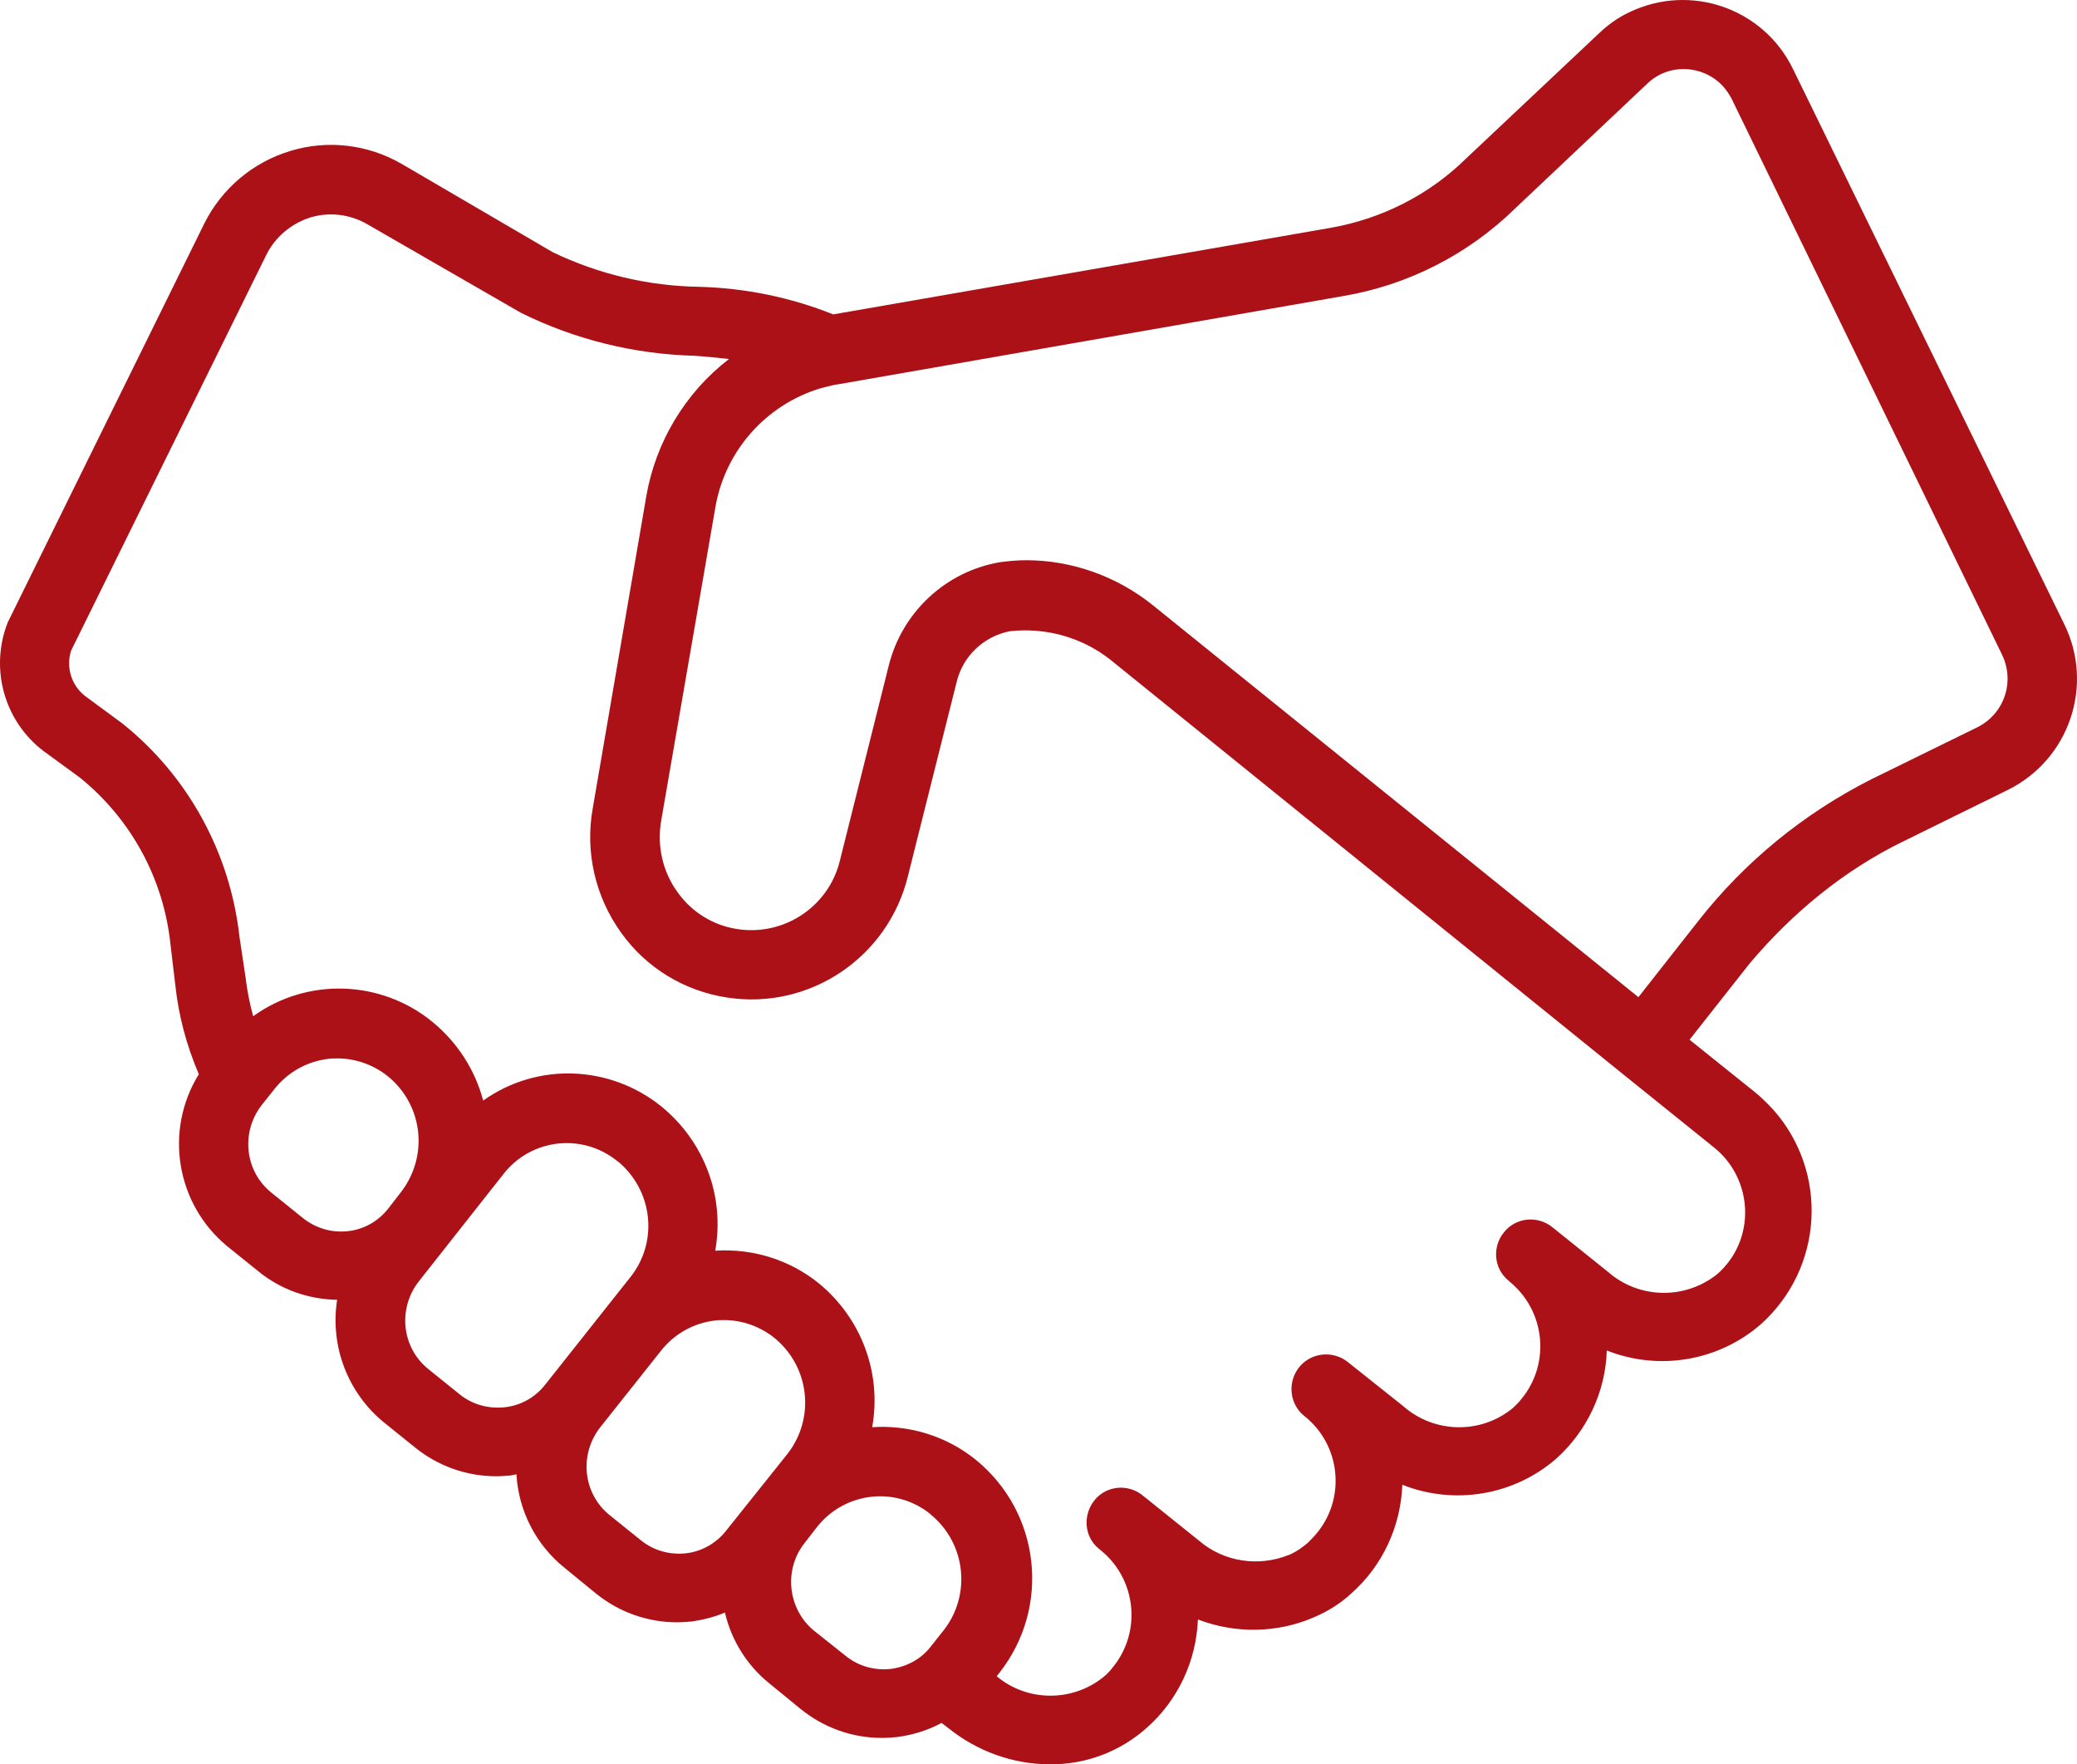
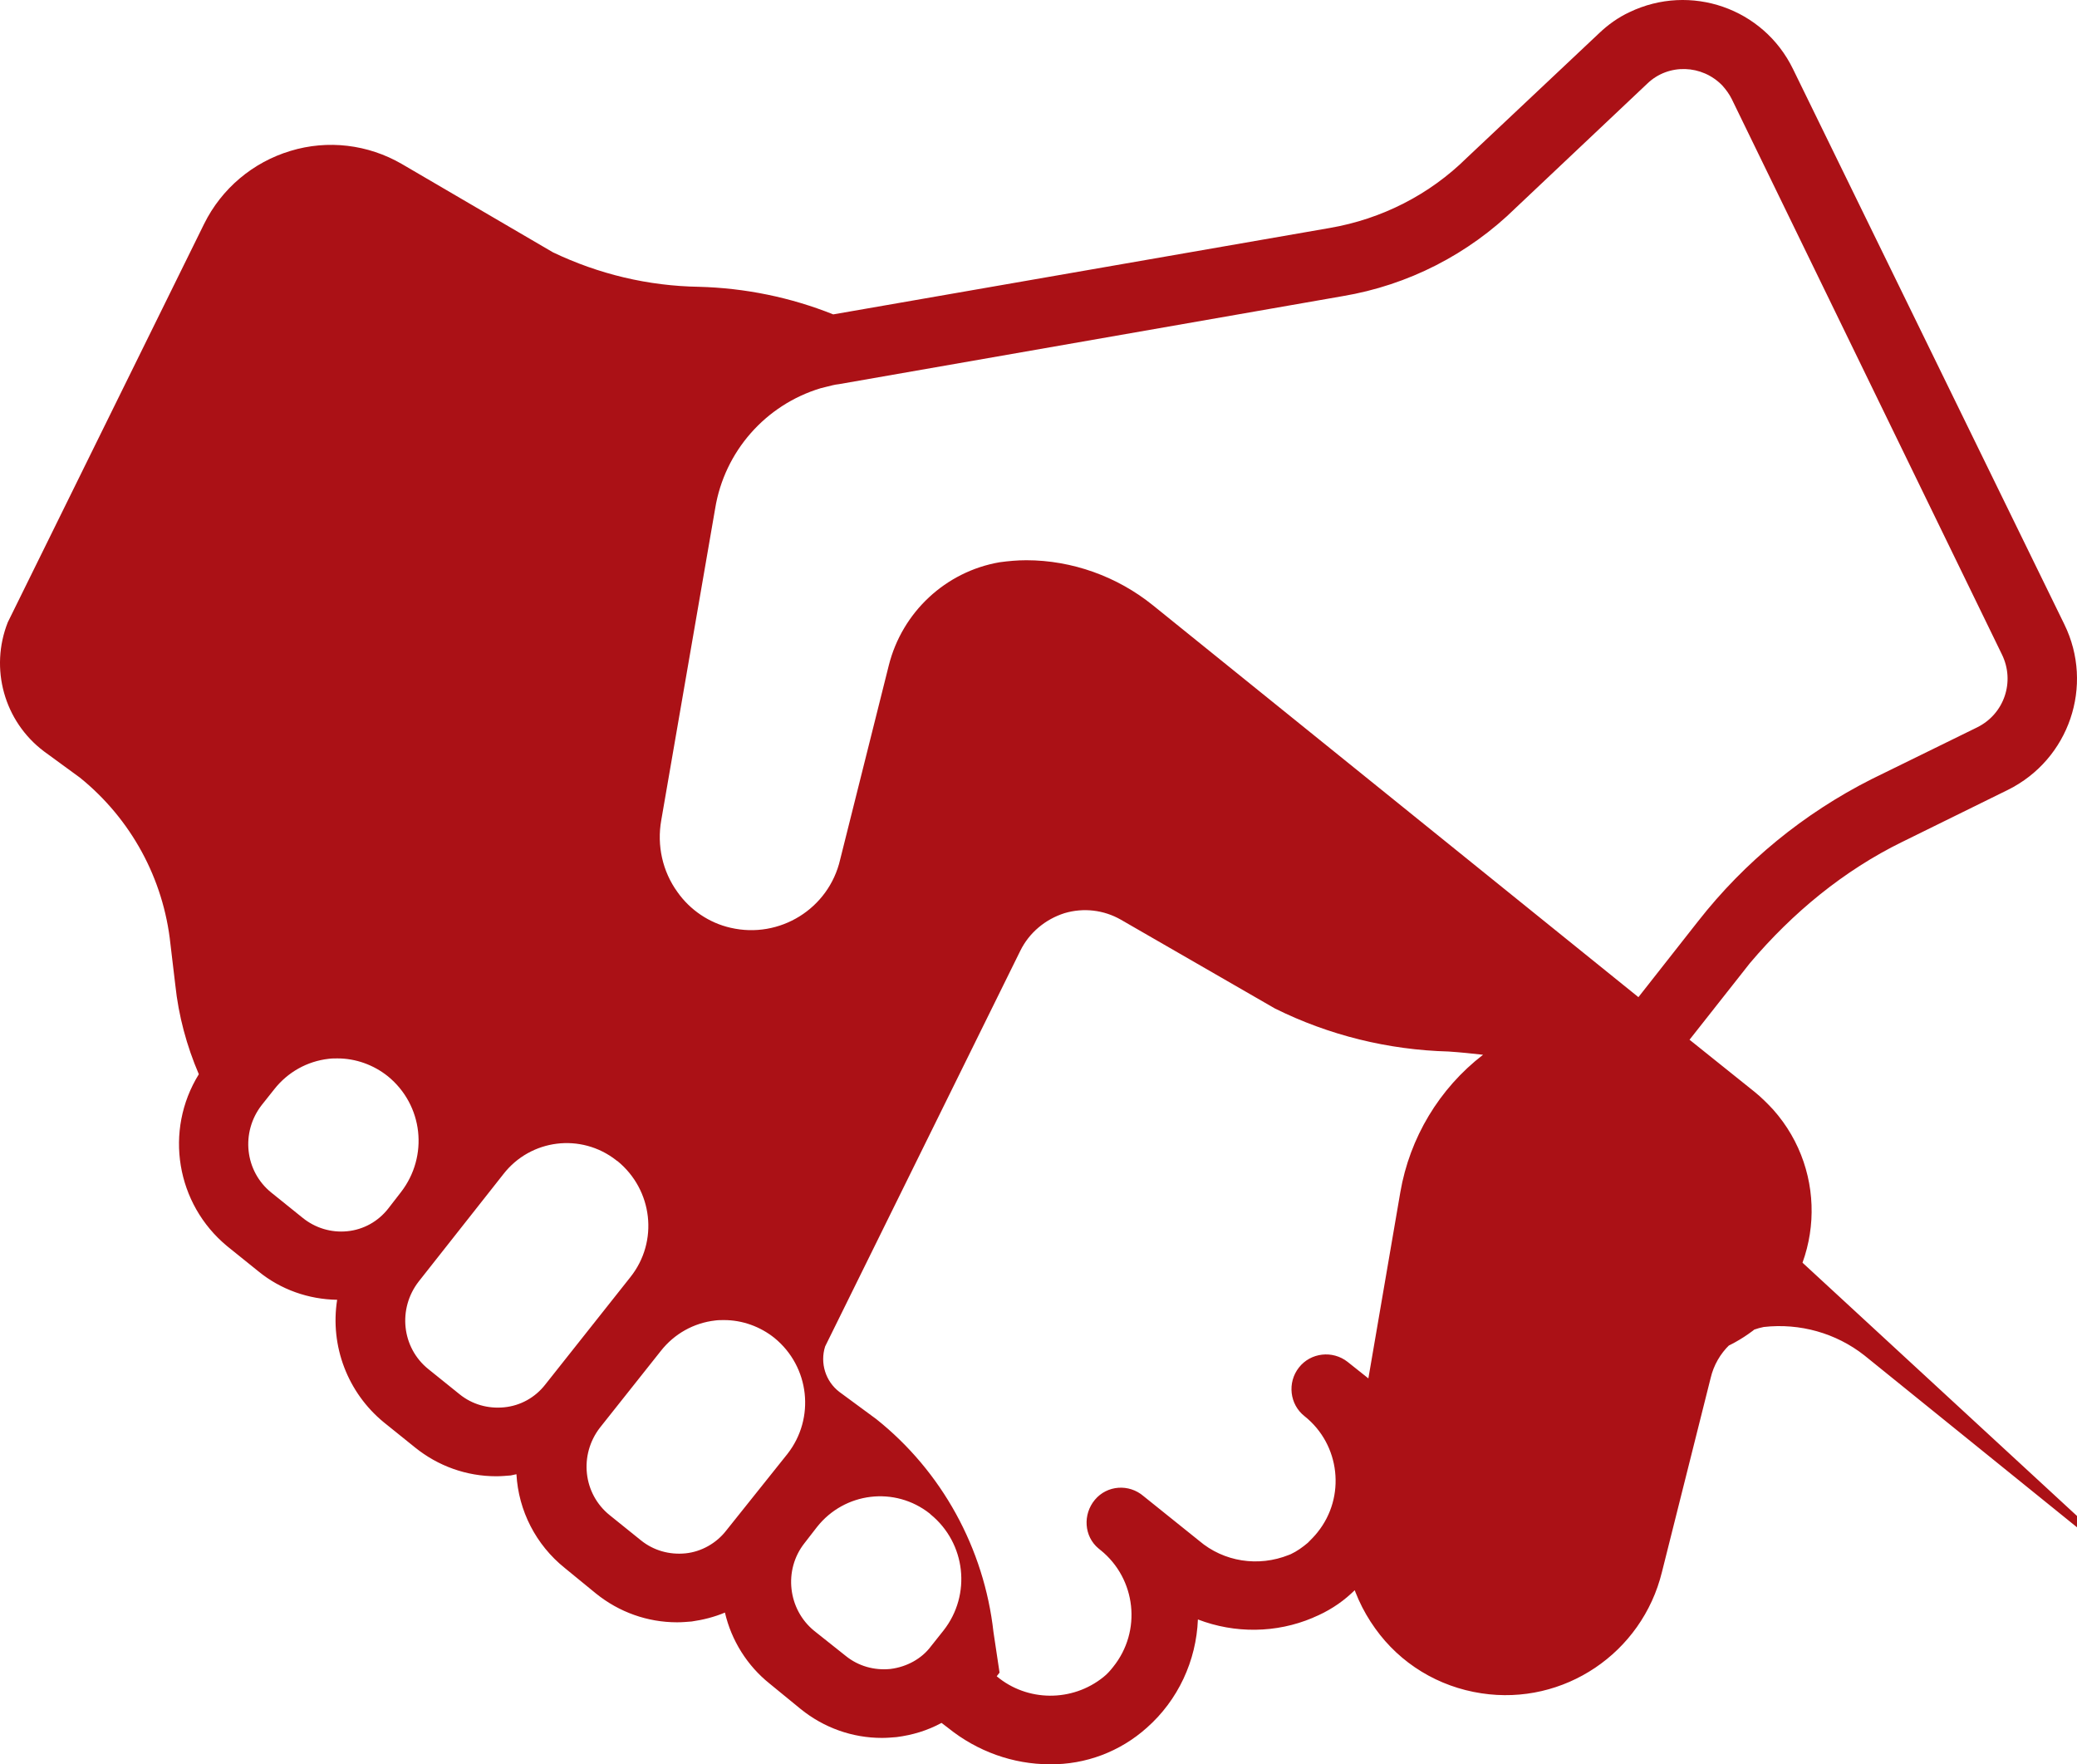
<svg xmlns="http://www.w3.org/2000/svg" xml:space="preserve" width="100%" height="100%" version="1.1" style="shape-rendering:geometricPrecision; text-rendering:geometricPrecision; image-rendering:optimizeQuality; fill-rule:evenodd; clip-rule:evenodd" viewBox="0 0 21591.69 18338.85">
  <defs>
    <style type="text/css">
   
    .fil0 {fill:#AB1116;fill-rule:nonzero}
   
  </style>
  </defs>
  <g id="Capa_x0020_1">
-     <path id="handshake.svg" class="fil0" d="M19777.54 8749.75l1096.37 -539.75c636.74,-316.26 898.18,-1083.72 586.13,-1720.45l-2821.04 -5772.8c-307.83,-632.52 -1066.85,-893.96 -1699.37,-590.35 -118.07,54.82 -223.49,130.72 -316.26,219.27l-1374.68 1294.56c-387.95,383.73 -885.53,636.74 -1425.28,729.51l-5161.36 898.18c-442.76,-177.11 -915.04,-274.09 -1395.76,-286.74 -527.1,-8.43 -1041.55,-130.72 -1518.05,-358.43l-1572.85 -919.27c-349.99,-202.41 -767.46,-253.01 -1155.4,-134.94 -392.16,118.07 -716.86,392.16 -898.18,759.02l-2040.93 4140.9c-189.76,480.71 -37.95,1028.9 375.29,1340.94l375.29 274.09c531.32,430.11 868.66,1049.98 940.35,1728.89l50.6 425.9c33.73,320.48 118.07,632.52 244.57,927.7 -362.64,586.13 -236.14,1349.38 295.18,1787.92l324.69 261.44c231.92,189.76 522.88,290.96 818.06,295.18 -75.9,480.71 109.64,965.65 484.93,1273.47l324.69 261.44c240.36,193.97 535.53,299.39 843.36,299.39 50.6,0 101.2,-4.22 151.8,-8.43 21.08,-4.22 37.95,-8.43 59.04,-12.65 21.08,379.51 202.41,733.72 501.8,974.08l324.69 265.66c240.36,193.97 535.53,299.39 843.36,299.39 50.6,0 101.2,-4.22 151.8,-8.43 118.07,-16.87 236.14,-46.38 345.78,-92.77 67.47,290.96 231.92,552.4 463.85,737.94l324.69 265.66c240.36,193.97 535.53,299.39 843.36,299.39 50.6,0 101.2,-4.22 151.8,-8.43 164.46,-21.08 320.48,-67.47 468.06,-147.59l71.69 54.82c299.39,240.36 670.47,375.29 1054.2,375.29 371.08,4.22 729.51,-130.72 1007.81,-379.51 324.69,-286.74 514.45,-695.77 531.32,-1125.88 383.73,147.59 813.84,143.37 1193.35,-16.87l8.43 -4.22c143.37,-59.04 278.31,-143.37 392.16,-248.79 324.69,-286.74 514.45,-695.77 531.32,-1130.1 543.97,215.06 1159.62,109.64 1598.17,-269.88 320.48,-286.74 514.45,-695.77 527.1,-1125.88 543.97,215.06 1159.62,109.64 1598.17,-269.88 653.6,-581.92 712.64,-1581.3 130.72,-2234.9 -59.04,-63.25 -122.29,-126.5 -189.76,-181.32l-678.9 -543.97 628.3 -796.97c442.79,-522.89 974.1,-961.44 1585.54,-1260.83l0 0zm-16631.05 3908.97l-324.69 -261.44c-278.31,-223.49 -320.48,-628.3 -101.2,-910.83l130.72 -164.46c139.15,-177.11 341.56,-290.96 565.05,-316.26 29.52,-4.22 63.25,-4.22 92.77,-4.22 189.76,0 375.29,67.47 522.88,185.54 366.86,299.39 425.9,830.71 134.94,1206l-130.72 168.67c-105.42,134.94 -257.22,219.27 -425.9,236.14 -168.67,16.88 -333.13,-33.72 -463.85,-139.14l0 0zm2095.75 1969.24c-168.67,16.87 -333.13,-29.52 -463.85,-134.94l-324.69 -261.44c-278.31,-223.49 -320.48,-628.3 -101.2,-910.83l881.31 -1117.45c282.53,-362.64 805.41,-430.11 1172.27,-143.37 4.22,4.22 8.43,8.43 12.65,8.43 366.86,299.39 430.11,834.93 134.94,1206l-885.54 1117.46c-105.41,134.94 -257.22,219.27 -425.89,236.14zm1884.91 1518.05c-168.67,16.87 -333.13,-29.52 -463.85,-134.94l-324.69 -261.44c-278.31,-223.49 -320.48,-628.3 -101.2,-910.83l632.52 -796.97c139.15,-177.11 341.56,-290.96 565.05,-316.26 29.52,-4.22 63.25,-4.22 92.77,-4.22 189.76,0 375.29,67.47 522.88,185.54 366.86,299.39 425.9,834.93 134.94,1206l-636.74 796.98c-101.21,130.72 -257.23,219.27 -421.68,236.14l0 0zm2129.48 1201.78c-168.67,16.87 -333.13,-29.52 -463.85,-134.94l-328.91 -261.44c-274.09,-223.49 -320.48,-632.52 -101.2,-910.83l130.72 -168.67c286.74,-362.64 809.63,-425.9 1172.27,-139.15 4.22,4.22 4.22,4.22 8.43,8.43 366.86,299.39 425.9,834.93 134.94,1206l-130.72 164.46c-96.99,130.72 -253.01,215.06 -421.68,236.14l0 0zm8884.79 -4773.41c8.43,257.22 -96.99,501.8 -290.96,670.47 -333.13,265.66 -809.63,257.22 -1130.1,-21.08l-577.7 -463.85c-151.8,-126.5 -379.51,-109.64 -506.02,46.38 -126.5,151.8 -109.64,379.51 46.38,506.02 4.22,4.22 8.43,4.22 8.43,8.43 371.08,299.39 430.11,847.58 126.5,1218.65 -29.52,37.95 -63.25,71.69 -96.99,101.2 -333.13,269.88 -813.84,257.22 -1134.32,-25.3l-577.7 -459.63c-156.02,-122.29 -383.73,-96.99 -506.02,59.04 -122.29,156.03 -96.99,383.73 59.04,506.02l0 0c371.08,295.18 430.11,839.14 134.94,1206 -29.52,37.95 -67.47,75.9 -101.2,109.64 -54.82,46.38 -113.85,88.55 -177.11,118.07 -8.43,4.22 -12.65,4.22 -21.08,8.43 -316.26,126.5 -674.69,71.69 -931.91,-147.59l-577.7 -463.85c-151.8,-130.72 -379.51,-113.85 -506.02,37.95 -126.51,151.8 -113.85,379.51 37.95,506.02 8.43,4.22 12.65,12.65 21.08,16.87 371.08,299.39 430.11,843.36 130.72,1214.44 -29.52,37.95 -63.25,75.9 -101.2,105.42 -324.69,261.44 -792.76,257.22 -1109.02,-8.43l29.52 -37.95c535.53,-683.12 425.9,-1665.63 -248.79,-2213.82 -303.61,-244.57 -687.34,-362.64 -1075.28,-337.34 101.2,-565.05 -113.85,-1134.32 -556.62,-1496.96 -303.61,-244.57 -687.34,-362.64 -1075.28,-337.34 101.2,-565.05 -113.85,-1134.32 -556.62,-1496.96 -535.53,-434.33 -1294.56,-463.85 -1855.39,-63.25 -84.34,-320.48 -269.88,-607.22 -527.1,-818.06 -535.53,-438.55 -1302.99,-463.85 -1863.82,-59.04 -37.95,-134.94 -63.25,-269.88 -80.12,-409.03l-63.24 -421.69c-96.99,-868.66 -535.53,-1669.85 -1218.65,-2213.82l-383.73 -282.53c-143.37,-109.64 -202.41,-299.39 -147.59,-472.28l2028.28 -4111.38c92.77,-189.76 261.44,-328.91 459.63,-392.16 198.19,-59.04 409.03,-33.73 586.13,67.47l1602.38 923.48c560.83,278.31 1176.49,430.11 1804.79,446.98 126.5,8.43 244.57,21.08 358.43,33.73 -455.41,349.99 -763.24,864.44 -860.23,1429.49l-556.61 3242.73c-80.12,451.2 25.3,915.04 295.18,1290.34 261.44,366.86 657.82,607.22 1104.8,674.69 856.01,130.72 1669.85,-417.46 1876.47,-1260.82l506.02 -2015.63c63.25,-269.88 278.31,-476.5 552.4,-531.32 375.29,-42.17 750.59,63.25 1045.77,295.18l5325.81 4305.35 953 767.46c193.97,156.01 312.04,392.15 320.47,645.16l0 0zm-489.15 -2998.14l-619.87 788.54 -5047.51 -4073.43c-371.08,-299.39 -839.14,-468.06 -1315.64,-468.06 -92.77,0 -185.54,8.43 -278.31,21.08 -560.83,96.99 -1012.03,518.67 -1151.19,1071.07l-506.02 2019.85c-118.07,510.23 -628.3,826.49 -1138.54,708.42 -223.49,-50.6 -421.68,-185.54 -552.4,-371.08 -156.02,-215.06 -215.06,-484.93 -168.67,-746.37l560.83 -3242.72c96.99,-590.35 522.88,-1075.28 1096.37,-1248.17l67.47 -16.87c37.95,-8.43 75.9,-21.08 122.29,-25.3l5237.26 -915.04c678.9,-113.85 1307.21,-434.33 1800.57,-919.26l1366.24 -1290.34c219.27,-210.84 569.27,-198.19 780.11,21.08 37.95,42.17 71.69,88.55 96.99,139.15l2808.4 5772.8c139.15,282.53 25.3,619.87 -257.22,759.02l-1100.58 539.75c-699.99,354.21 -1315.65,856.01 -1800.58,1475.88l0 0z" />
+     <path id="handshake.svg" class="fil0" d="M19777.54 8749.75l1096.37 -539.75c636.74,-316.26 898.18,-1083.72 586.13,-1720.45l-2821.04 -5772.8c-307.83,-632.52 -1066.85,-893.96 -1699.37,-590.35 -118.07,54.82 -223.49,130.72 -316.26,219.27l-1374.68 1294.56c-387.95,383.73 -885.53,636.74 -1425.28,729.51l-5161.36 898.18c-442.76,-177.11 -915.04,-274.09 -1395.76,-286.74 -527.1,-8.43 -1041.55,-130.72 -1518.05,-358.43l-1572.85 -919.27c-349.99,-202.41 -767.46,-253.01 -1155.4,-134.94 -392.16,118.07 -716.86,392.16 -898.18,759.02l-2040.93 4140.9c-189.76,480.71 -37.95,1028.9 375.29,1340.94l375.29 274.09c531.32,430.11 868.66,1049.98 940.35,1728.89l50.6 425.9c33.73,320.48 118.07,632.52 244.57,927.7 -362.64,586.13 -236.14,1349.38 295.18,1787.92l324.69 261.44c231.92,189.76 522.88,290.96 818.06,295.18 -75.9,480.71 109.64,965.65 484.93,1273.47l324.69 261.44c240.36,193.97 535.53,299.39 843.36,299.39 50.6,0 101.2,-4.22 151.8,-8.43 21.08,-4.22 37.95,-8.43 59.04,-12.65 21.08,379.51 202.41,733.72 501.8,974.08l324.69 265.66c240.36,193.97 535.53,299.39 843.36,299.39 50.6,0 101.2,-4.22 151.8,-8.43 118.07,-16.87 236.14,-46.38 345.78,-92.77 67.47,290.96 231.92,552.4 463.85,737.94l324.69 265.66c240.36,193.97 535.53,299.39 843.36,299.39 50.6,0 101.2,-4.22 151.8,-8.43 164.46,-21.08 320.48,-67.47 468.06,-147.59l71.69 54.82c299.39,240.36 670.47,375.29 1054.2,375.29 371.08,4.22 729.51,-130.72 1007.81,-379.51 324.69,-286.74 514.45,-695.77 531.32,-1125.88 383.73,147.59 813.84,143.37 1193.35,-16.87l8.43 -4.22c143.37,-59.04 278.31,-143.37 392.16,-248.79 324.69,-286.74 514.45,-695.77 531.32,-1130.1 543.97,215.06 1159.62,109.64 1598.17,-269.88 320.48,-286.74 514.45,-695.77 527.1,-1125.88 543.97,215.06 1159.62,109.64 1598.17,-269.88 653.6,-581.92 712.64,-1581.3 130.72,-2234.9 -59.04,-63.25 -122.29,-126.5 -189.76,-181.32l-678.9 -543.97 628.3 -796.97c442.79,-522.89 974.1,-961.44 1585.54,-1260.83l0 0zm-16631.05 3908.97l-324.69 -261.44c-278.31,-223.49 -320.48,-628.3 -101.2,-910.83l130.72 -164.46c139.15,-177.11 341.56,-290.96 565.05,-316.26 29.52,-4.22 63.25,-4.22 92.77,-4.22 189.76,0 375.29,67.47 522.88,185.54 366.86,299.39 425.9,830.71 134.94,1206l-130.72 168.67c-105.42,134.94 -257.22,219.27 -425.9,236.14 -168.67,16.88 -333.13,-33.72 -463.85,-139.14l0 0zm2095.75 1969.24c-168.67,16.87 -333.13,-29.52 -463.85,-134.94l-324.69 -261.44c-278.31,-223.49 -320.48,-628.3 -101.2,-910.83l881.31 -1117.45c282.53,-362.64 805.41,-430.11 1172.27,-143.37 4.22,4.22 8.43,8.43 12.65,8.43 366.86,299.39 430.11,834.93 134.94,1206l-885.54 1117.46c-105.41,134.94 -257.22,219.27 -425.89,236.14zm1884.91 1518.05c-168.67,16.87 -333.13,-29.52 -463.85,-134.94l-324.69 -261.44c-278.31,-223.49 -320.48,-628.3 -101.2,-910.83l632.52 -796.97c139.15,-177.11 341.56,-290.96 565.05,-316.26 29.52,-4.22 63.25,-4.22 92.77,-4.22 189.76,0 375.29,67.47 522.88,185.54 366.86,299.39 425.9,834.93 134.94,1206l-636.74 796.98c-101.21,130.72 -257.23,219.27 -421.68,236.14l0 0zm2129.48 1201.78c-168.67,16.87 -333.13,-29.52 -463.85,-134.94l-328.91 -261.44c-274.09,-223.49 -320.48,-632.52 -101.2,-910.83l130.72 -168.67c286.74,-362.64 809.63,-425.9 1172.27,-139.15 4.22,4.22 4.22,4.22 8.43,8.43 366.86,299.39 425.9,834.93 134.94,1206l-130.72 164.46c-96.99,130.72 -253.01,215.06 -421.68,236.14l0 0zm8884.79 -4773.41c8.43,257.22 -96.99,501.8 -290.96,670.47 -333.13,265.66 -809.63,257.22 -1130.1,-21.08l-577.7 -463.85c-151.8,-126.5 -379.51,-109.64 -506.02,46.38 -126.5,151.8 -109.64,379.51 46.38,506.02 4.22,4.22 8.43,4.22 8.43,8.43 371.08,299.39 430.11,847.58 126.5,1218.65 -29.52,37.95 -63.25,71.69 -96.99,101.2 -333.13,269.88 -813.84,257.22 -1134.32,-25.3l-577.7 -459.63c-156.02,-122.29 -383.73,-96.99 -506.02,59.04 -122.29,156.03 -96.99,383.73 59.04,506.02l0 0c371.08,295.18 430.11,839.14 134.94,1206 -29.52,37.95 -67.47,75.9 -101.2,109.64 -54.82,46.38 -113.85,88.55 -177.11,118.07 -8.43,4.22 -12.65,4.22 -21.08,8.43 -316.26,126.5 -674.69,71.69 -931.91,-147.59l-577.7 -463.85c-151.8,-130.72 -379.51,-113.85 -506.02,37.95 -126.51,151.8 -113.85,379.51 37.95,506.02 8.43,4.22 12.65,12.65 21.08,16.87 371.08,299.39 430.11,843.36 130.72,1214.44 -29.52,37.95 -63.25,75.9 -101.2,105.42 -324.69,261.44 -792.76,257.22 -1109.02,-8.43l29.52 -37.95l-63.24 -421.69c-96.99,-868.66 -535.53,-1669.85 -1218.65,-2213.82l-383.73 -282.53c-143.37,-109.64 -202.41,-299.39 -147.59,-472.28l2028.28 -4111.38c92.77,-189.76 261.44,-328.91 459.63,-392.16 198.19,-59.04 409.03,-33.73 586.13,67.47l1602.38 923.48c560.83,278.31 1176.49,430.11 1804.79,446.98 126.5,8.43 244.57,21.08 358.43,33.73 -455.41,349.99 -763.24,864.44 -860.23,1429.49l-556.61 3242.73c-80.12,451.2 25.3,915.04 295.18,1290.34 261.44,366.86 657.82,607.22 1104.8,674.69 856.01,130.72 1669.85,-417.46 1876.47,-1260.82l506.02 -2015.63c63.25,-269.88 278.31,-476.5 552.4,-531.32 375.29,-42.17 750.59,63.25 1045.77,295.18l5325.81 4305.35 953 767.46c193.97,156.01 312.04,392.15 320.47,645.16l0 0zm-489.15 -2998.14l-619.87 788.54 -5047.51 -4073.43c-371.08,-299.39 -839.14,-468.06 -1315.64,-468.06 -92.77,0 -185.54,8.43 -278.31,21.08 -560.83,96.99 -1012.03,518.67 -1151.19,1071.07l-506.02 2019.85c-118.07,510.23 -628.3,826.49 -1138.54,708.42 -223.49,-50.6 -421.68,-185.54 -552.4,-371.08 -156.02,-215.06 -215.06,-484.93 -168.67,-746.37l560.83 -3242.72c96.99,-590.35 522.88,-1075.28 1096.37,-1248.17l67.47 -16.87c37.95,-8.43 75.9,-21.08 122.29,-25.3l5237.26 -915.04c678.9,-113.85 1307.21,-434.33 1800.57,-919.26l1366.24 -1290.34c219.27,-210.84 569.27,-198.19 780.11,21.08 37.95,42.17 71.69,88.55 96.99,139.15l2808.4 5772.8c139.15,282.53 25.3,619.87 -257.22,759.02l-1100.58 539.75c-699.99,354.21 -1315.65,856.01 -1800.58,1475.88l0 0z" />
  </g>
</svg>